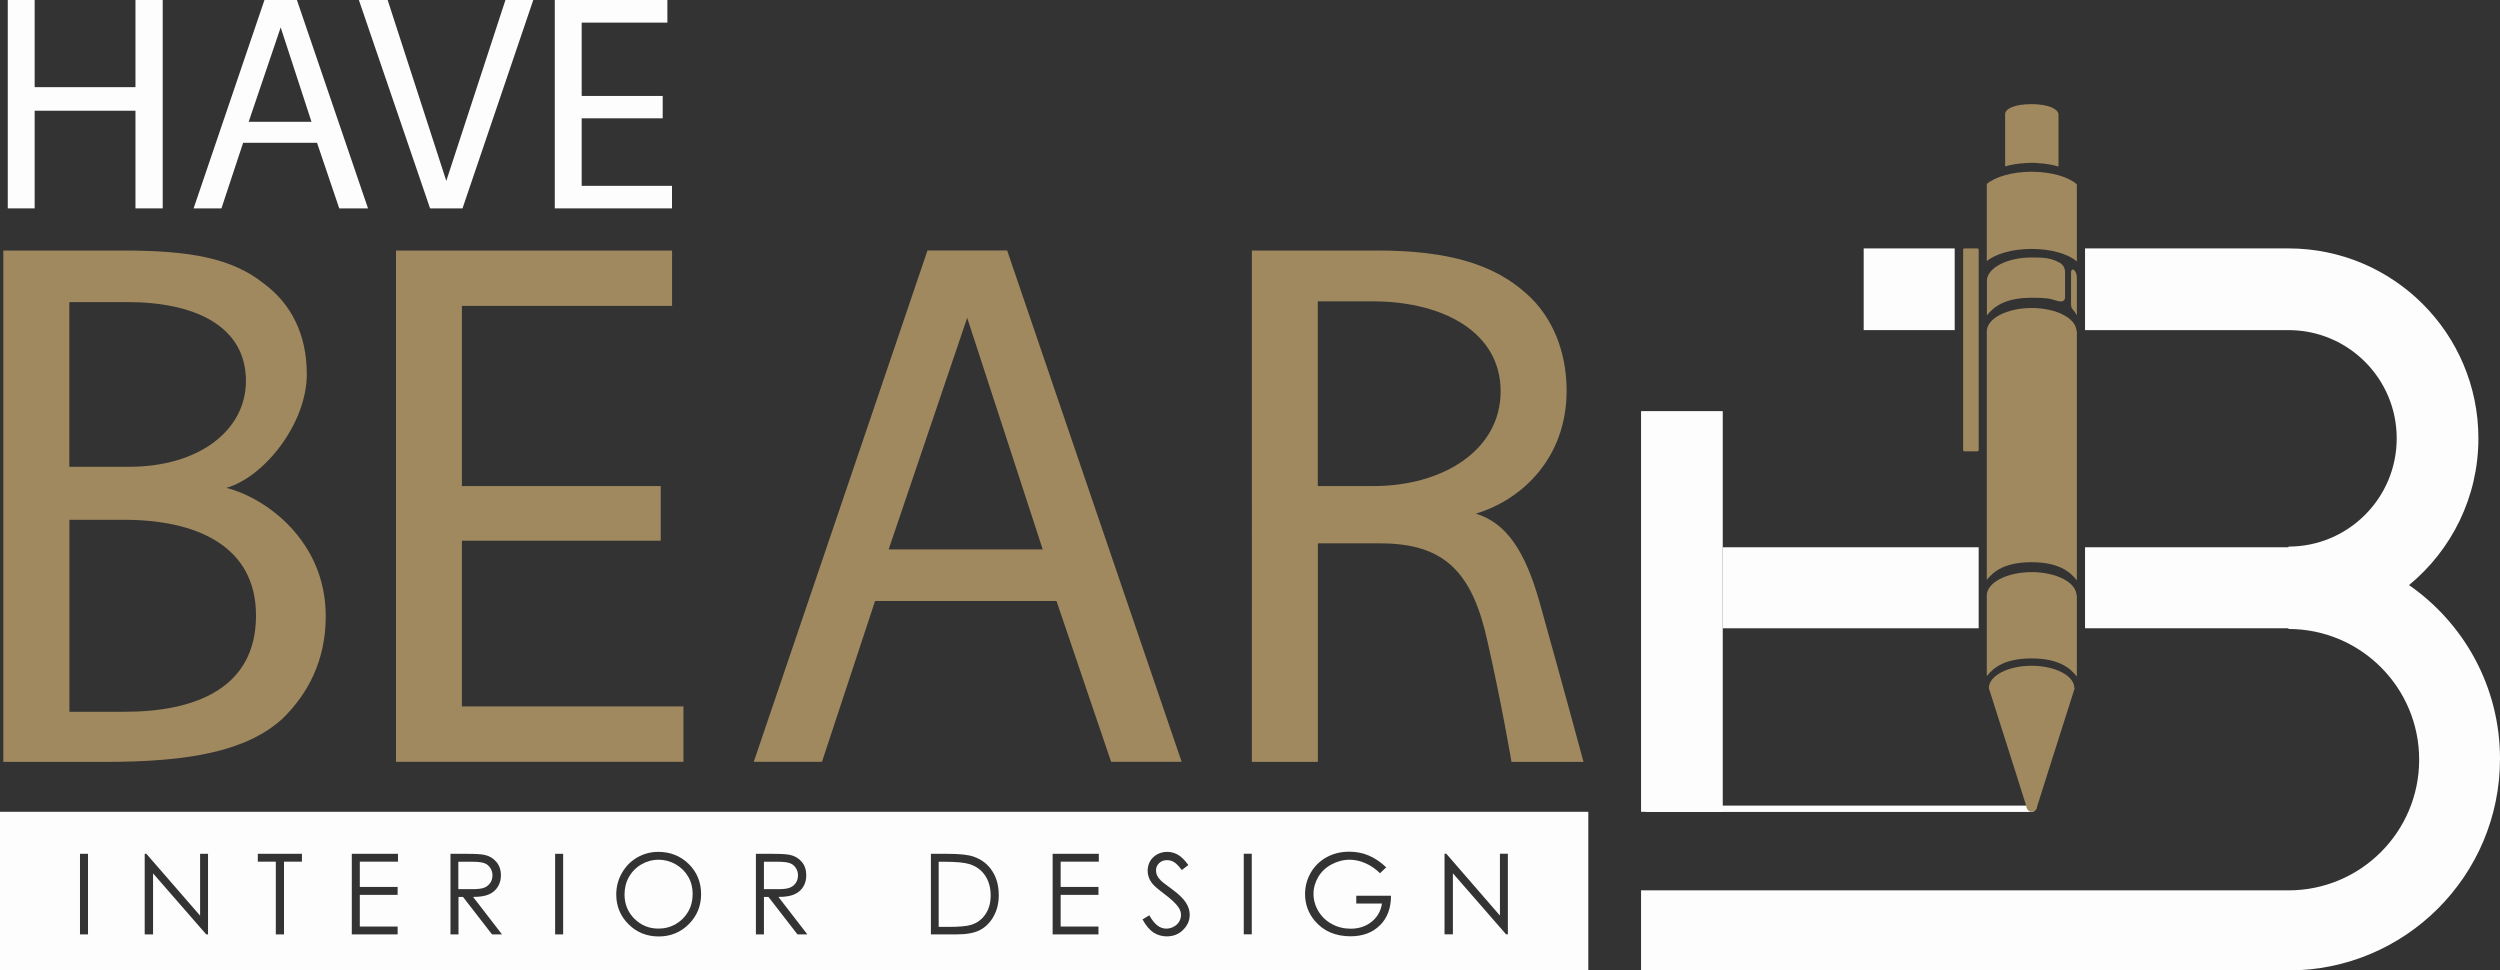
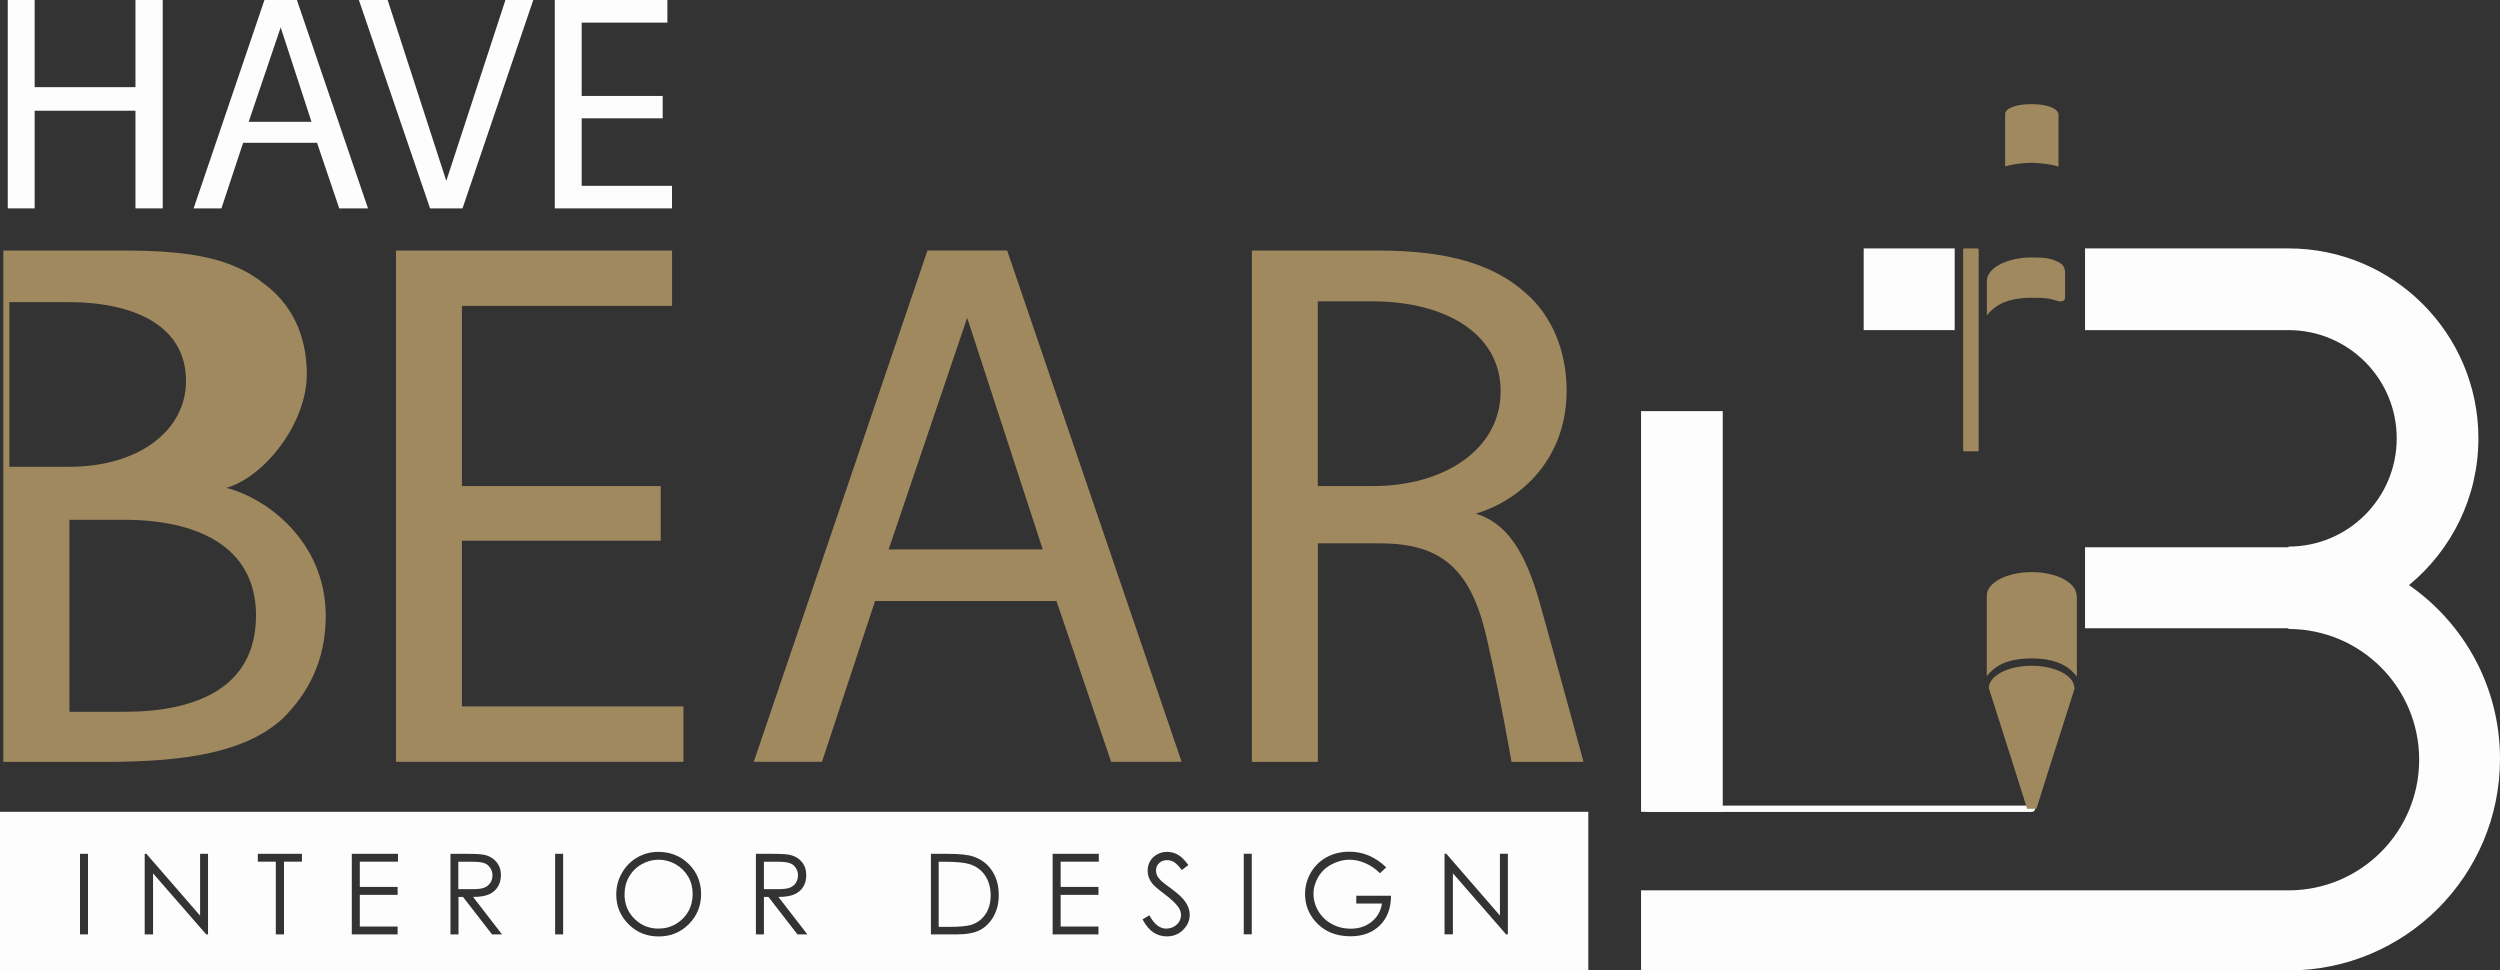
<svg xmlns="http://www.w3.org/2000/svg" id="_圖層_2" data-name="圖層 2" viewBox="0 0 292.86 113.68">
  <rect x="0" y="0" width="292.86" height="113.68" fill="#333333" stroke="none" />
  <defs>
    <style>
      .cls-1 {
        fill: #a0895f;
      }

      .cls-2 {
        fill: #fdfdfe;
      }
    </style>
  </defs>
  <g id="_圖層_1-2" data-name="圖層 1">
    <g>
-       <path class="cls-1" d="m.39,29.35h14.13c7.73,0,12.71.89,16.44,3.91,3.11,2.31,4.98,5.87,4.98,10.57,0,5.78-4.97,12.06-9.43,13.32,4.54,1.13,11.65,6.14,11.65,15.03,0,5.15-2.05,9.06-5.06,12-4.18,3.82-10.93,5.07-20.71,5.07H.39V29.35Zm7.73,25.33h7.02c8.17,0,13.67-4.27,13.67-10.05,0-6.46-6.02-9.24-13.85-9.24h-6.84v19.29Zm0,28.7h6.49c8,0,15.38-2.58,15.38-11.28,0-8.18-7.02-11.21-15.46-11.21h-6.4v22.49Z" />
+       <path class="cls-1" d="m.39,29.35h14.13c7.73,0,12.71.89,16.44,3.91,3.11,2.31,4.98,5.87,4.98,10.57,0,5.78-4.97,12.06-9.43,13.32,4.54,1.13,11.65,6.14,11.65,15.03,0,5.15-2.05,9.06-5.06,12-4.18,3.82-10.93,5.07-20.71,5.07H.39V29.35Zm7.73,25.33c8.17,0,13.67-4.27,13.67-10.05,0-6.46-6.02-9.24-13.85-9.24h-6.84v19.29Zm0,28.7h6.49c8,0,15.38-2.58,15.38-11.28,0-8.18-7.02-11.21-15.46-11.21h-6.4v22.49Z" />
      <polygon class="cls-1" points="77.4 63.34 54.11 63.34 54.11 82.75 80.06 82.75 80.06 89.24 46.39 89.24 46.39 29.35 78.73 29.35 78.73 35.83 54.11 35.83 54.11 56.94 77.4 56.94 77.4 63.34" />
      <path class="cls-1" d="m102.51,70.4l-6.22,18.84h-7.99l20.35-59.9h9.33l20.44,59.9h-8.26l-6.4-18.84h-21.24Zm19.64-6.04l-8.85-27.13-9.2,27.13h18.04Z" />
      <path class="cls-1" d="m146.64,29.35h14.84c8.26,0,13.6,1.67,17.33,5.05,3.02,2.66,4.71,6.75,4.71,11.37,0,7.91-5.28,12.81-10.64,14.4,3.58,1.09,5.79,4.36,7.51,10.51,2.68,9.59,5.11,18.57,5.11,18.57h-8.44s-1.09-6.51-2.78-13.98c-1.78-8.26-5.06-11.62-12.61-11.62h-7.29v25.6h-7.73V29.35Zm7.73,27.59h6.49c8.26,0,14.93-4.26,14.93-11.1s-6.55-10.45-14.73-10.54h-6.69v21.64Z" />
      <rect class="cls-2" x="192.24" y="48.16" width="9.57" height="46.94" />
      <rect class="cls-2" x="218.32" y="29.1" width="10.66" height="9.57" />
      <path class="cls-2" d="m238.02,95.11h-45.06c-.21,0-.38-.17-.38-.37s.17-.37.38-.37h45.06c.21,0,.38.16.38.37s-.17.37-.38.37" />
      <path class="cls-2" d="m113.55,101.22c-.59-.18-1.56-.27-2.92-.27h-.67v7.63h1.09c1.31,0,2.21-.08,2.72-.24.71-.23,1.27-.64,1.67-1.25.41-.6.61-1.33.61-2.21s-.22-1.69-.66-2.33c-.44-.65-1.06-1.09-1.84-1.33" />
      <path class="cls-2" d="m93.23,103.42c.17-.27.25-.56.25-.89s-.09-.6-.26-.86c-.17-.26-.4-.45-.68-.55-.28-.11-.74-.17-1.39-.17h-1.66v3.21h1.63c.63,0,1.09-.05,1.4-.17.3-.12.54-.31.71-.57" />
      <path class="cls-2" d="m57.44,103.42c.17-.27.25-.56.25-.89s-.09-.6-.26-.86c-.17-.26-.4-.45-.68-.55-.28-.11-.74-.17-1.39-.17h-1.67v3.21h1.63c.63,0,1.09-.05,1.4-.17.3-.12.54-.31.71-.57" />
      <path class="cls-2" d="m79.16,101.25c-.64-.36-1.31-.54-2.02-.54s-1.36.18-1.99.54c-.63.36-1.12.86-1.47,1.47-.35.62-.52,1.3-.52,2.07,0,1.12.39,2.07,1.16,2.84.78.77,1.72,1.15,2.81,1.15.73,0,1.41-.17,2.03-.53.62-.36,1.11-.85,1.46-1.46.35-.62.52-1.3.52-2.06s-.17-1.43-.52-2.03c-.35-.6-.84-1.09-1.48-1.46" />
      <path class="cls-2" d="m0,113.68h186.06v-18.58H0v18.58Zm10.31-4.22h-.94v-9.44h.94v9.44Zm14.06,0h-.21l-6.23-7.15v7.15h-.98v-9.44h.2l6.29,7.24v-7.24h.93v9.44Zm11-8.52h-2.1v8.52h-.96v-8.52h-2.11v-.92h5.17v.92Zm11.25,0h-4.47v2.96h4.43v.93h-4.43v3.71h4.43v.92h-5.37v-9.44h5.41v.92Zm11.02,8.52l-3.4-4.39h-.53v4.39h-.94v-9.44h1.88c1.04,0,1.76.04,2.13.13.56.12,1.02.4,1.37.82.35.42.53.94.53,1.56,0,.52-.12.97-.37,1.36-.24.39-.58.68-1.03.88-.45.2-1.07.3-1.86.3l3.39,4.39h-1.16Zm8.33,0h-.94v-9.44h.94v9.44Zm14.72-1.2c-.96.96-2.13,1.44-3.52,1.44s-2.58-.47-3.54-1.43c-.96-.96-1.44-2.12-1.44-3.48,0-.91.22-1.75.66-2.52.44-.77,1.04-1.39,1.79-1.82.76-.44,1.58-.66,2.46-.66,1.43,0,2.63.48,3.59,1.43.96.95,1.44,2.13,1.44,3.52s-.48,2.55-1.44,3.52m12.73,1.2l-3.4-4.39h-.53v4.39h-.94v-9.44h1.88c1.05,0,1.76.04,2.13.13.56.12,1.02.4,1.37.82.35.42.52.94.52,1.56,0,.52-.12.97-.36,1.36-.24.39-.59.68-1.04.88-.45.2-1.07.3-1.86.3l3.39,4.39h-1.17Zm22.97-2.1c-.41.72-.94,1.25-1.59,1.59-.65.34-1.57.51-2.75.51h-3v-9.44h1.96c1.41,0,2.44.11,3.07.34.92.32,1.63.87,2.15,1.67.52.79.77,1.74.77,2.83,0,.94-.2,1.77-.61,2.49m12.33-6.41h-4.47v2.96h4.43v.93h-4.43v3.71h4.43v.92h-5.37v-9.44h5.41v.92Zm9.87,8c-.52.5-1.15.75-1.9.75-.57,0-1.09-.15-1.56-.45-.47-.31-.9-.82-1.29-1.54l.8-.48c.57,1.04,1.22,1.56,1.96,1.56.32,0,.62-.07.89-.22.28-.15.49-.34.64-.59.14-.24.22-.51.22-.79,0-.32-.11-.63-.32-.93-.29-.42-.83-.92-1.62-1.52-.79-.59-1.28-1.02-1.47-1.29-.34-.44-.5-.93-.5-1.44,0-.41.1-.79.29-1.12.2-.34.47-.6.83-.8.36-.2.75-.29,1.17-.29.44,0,.86.11,1.25.33.39.22.8.63,1.23,1.21l-.77.59c-.35-.47-.66-.78-.91-.93-.25-.15-.52-.23-.82-.23-.38,0-.69.12-.93.35-.24.23-.36.52-.36.85,0,.2.04.4.13.59.09.2.24.4.47.63.12.12.53.44,1.22.94.82.6,1.38,1.14,1.68,1.61.3.47.45.94.45,1.41,0,.69-.26,1.28-.78,1.79m8.05.52h-.94v-9.44h.94v9.44Zm15-1.05c-.86.86-2.01,1.28-3.44,1.28-1.74,0-3.13-.59-4.15-1.78-.78-.91-1.17-1.97-1.17-3.17,0-.9.23-1.73.67-2.5.45-.77,1.07-1.38,1.85-1.81.78-.43,1.67-.65,2.66-.65.8,0,1.55.14,2.26.44.7.29,1.39.75,2.07,1.39l-.73.69c-.53-.52-1.1-.91-1.73-1.18-.62-.27-1.24-.4-1.83-.4-.74,0-1.44.19-2.12.55-.67.36-1.19.85-1.56,1.48-.36.62-.55,1.28-.55,1.97s.19,1.39.57,2.02c.38.64.91,1.15,1.58,1.51.67.37,1.41.55,2.21.55.97,0,1.79-.28,2.46-.82.67-.55,1.07-1.26,1.2-2.13h-3.01v-.91h4.07c0,1.46-.44,2.62-1.3,3.47m14.99,1.05h-.21l-6.23-7.15v7.15h-.98v-9.44h.21l6.28,7.24v-7.24h.93v9.44Z" />
      <polygon class="cls-2" points="4.06 0 4.06 10.21 15.87 10.21 15.87 0 19.06 0 19.06 24.41 15.87 24.41 15.87 12.97 4.06 12.97 4.06 24.41 .91 24.41 .91 0 4.06 0" />
      <polygon class="cls-2" points="77.63 13.86 68.14 13.86 68.14 21.77 78.72 21.77 78.72 24.41 64.99 24.41 64.99 0 78.18 0 78.18 2.65 68.14 2.65 68.14 11.24 77.63 11.24 77.63 13.86" />
      <path class="cls-2" d="m28.48,16.73l-2.54,7.68h-3.26L30.98,0h3.8l8.33,24.41h-3.37l-2.6-7.68h-8.66Zm8.01-2.46l-3.61-11.06-3.75,11.06h7.35Z" />
      <polygon class="cls-2" points="59.21 0 62.47 0 54.18 24.41 50.38 24.41 42.04 0 45.41 0 52.28 21.19 59.21 0" />
-       <rect class="cls-2" x="201.81" y="64.11" width="29.98" height="9.49" />
      <path class="cls-2" d="m282.2,68.54c4.96-4.08,8.13-10.27,8.13-17.19,0-12.29-9.96-22.25-22.25-22.25h-23.83v9.57h23.83c7,0,12.68,5.67,12.68,12.68s-5.68,12.68-12.68,12.68v.08h-23.83v9.49h23.83v.08c8.46,0,15.31,6.85,15.31,15.31s-6.85,15.31-15.31,15.31h-75.84v9.38h75.84c13.69,0,24.78-11.1,24.78-24.79,0-8.44-4.22-15.88-10.66-20.35" />
      <path class="cls-1" d="m237.47,94.75l-1.34-4.24-3.15-9.9c0-1.45,2.24-2.62,5.01-2.62s5.01,1.17,5.01,2.62h.04l-3.15,9.9-1.34,4.24" />
      <path class="cls-1" d="m243.29,69.63v9.63c-.79-1.04-2.18-2.13-5.29-2.13s-4.44,1.04-5.26,2.07v-9.58.14c0-1.51,2.35-2.74,5.26-2.74s5.25,1.23,5.25,2.74" />
-       <path class="cls-1" d="m243.29,38.69v29.3c-.79-1.04-2.18-2.13-5.29-2.13s-4.44,1.04-5.26,2.07v-29.25.14c0-1.51,2.35-2.74,5.26-2.74s5.25,1.23,5.25,2.74" />
      <path class="cls-1" d="m240.98,35.24c-.92-.29-1.3-.36-2.98-.36-3.11,0-4.44,1.04-5.25,2.07v-4.19.15c0-1.51,2.35-2.75,5.25-2.75,1.56,0,2.26.08,3.25.6.46.24.66.69.66,1.15v2.91c0,.42-.34.61-.93.42" />
-       <path class="cls-1" d="m242.93,36.39c.16.19.36.56.36.56v-4.29c0-.13.03-.62-.27-.97-.17-.21-.41-.12-.41.22v3.74c0,.45.16.55.32.74" />
-       <path class="cls-1" d="m237.59,94.08c.23-.23.62-.23.85,0,.23.23.23.61,0,.85-.24.23-.62.23-.85,0-.23-.23-.23-.61,0-.85" />
-       <path class="cls-1" d="m232.74,21.55c1.02-.85,2.99-1.43,5.26-1.43s4.29.59,5.29,1.47v9.04c-1-.88-3-1.47-5.29-1.47s-4.23.58-5.26,1.43v-9.04Z" />
      <path class="cls-1" d="m234.89,13.4v6.09c.73-.21,1.54-.34,2.39-.39.23-.02.47-.03.72-.03s.5.01.73.04c.86.05,1.68.18,2.41.4v-6.08c0-.67-1.22-1.23-3.14-1.23s-3.12.49-3.12,1.21" />
      <path class="cls-1" d="m231.64,52.87h-1.52c-.08,0-.15-.06-.15-.14v-23.49c0-.08.07-.14.15-.14h1.52c.08,0,.15.07.15.14v23.49c0,.08-.07.14-.15.14" />
    </g>
  </g>
</svg>